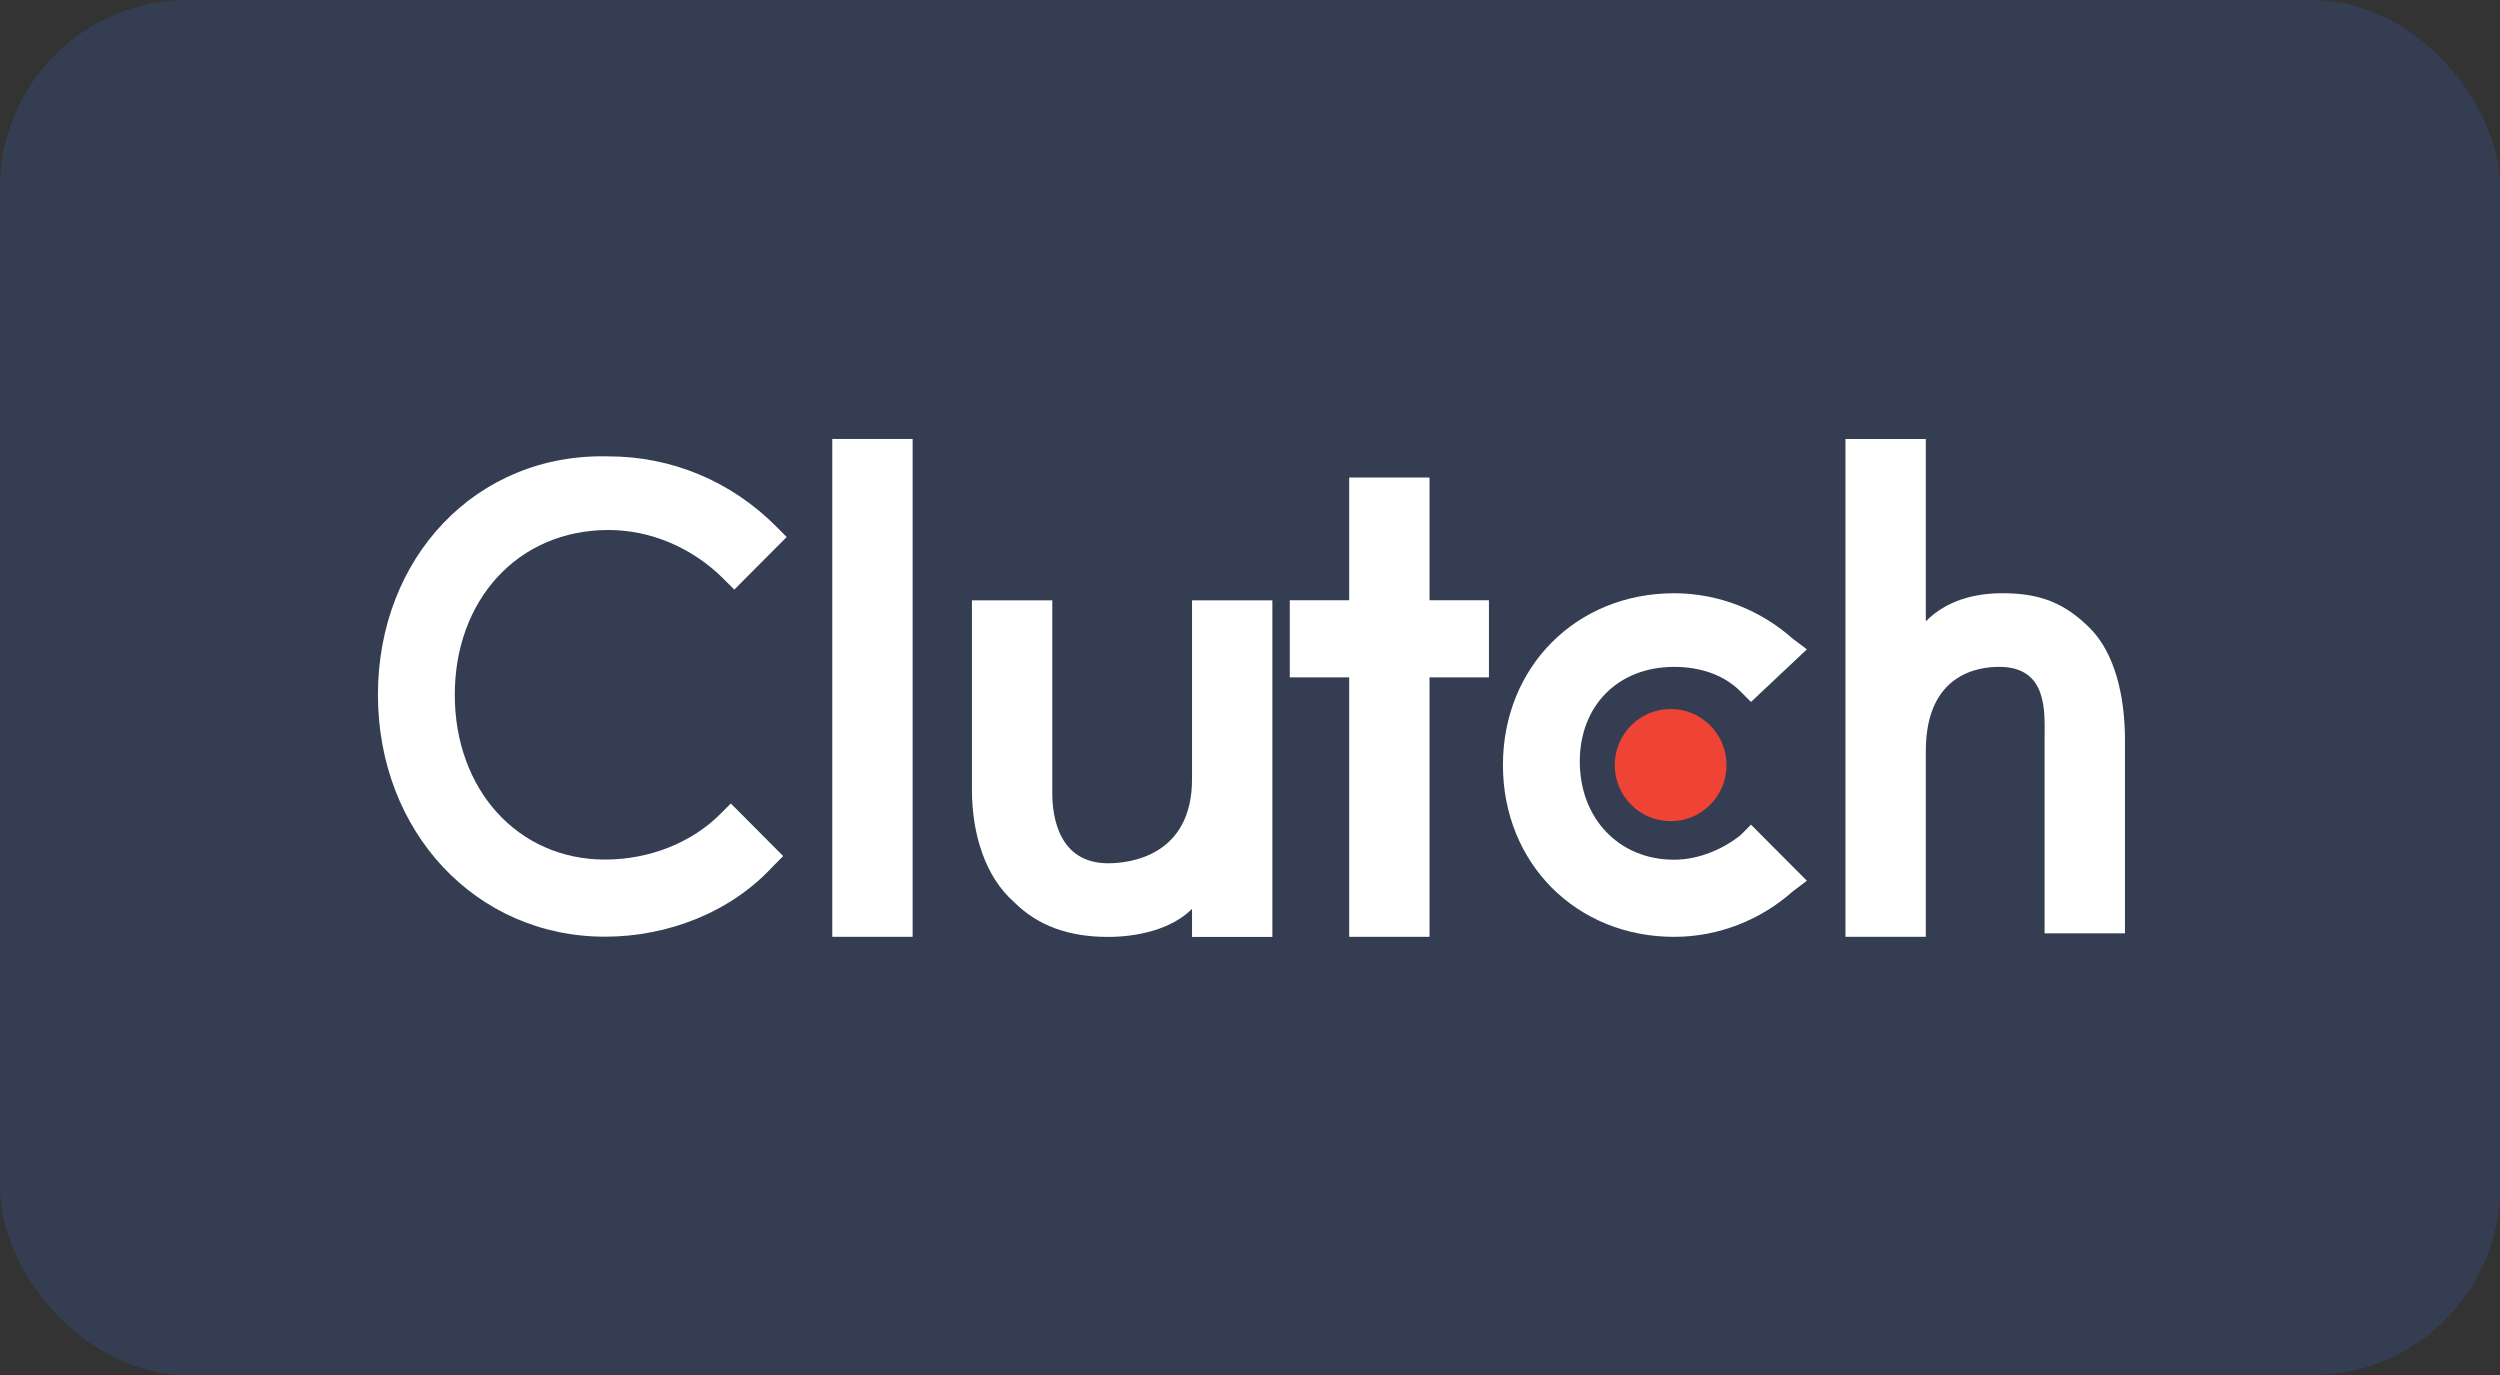
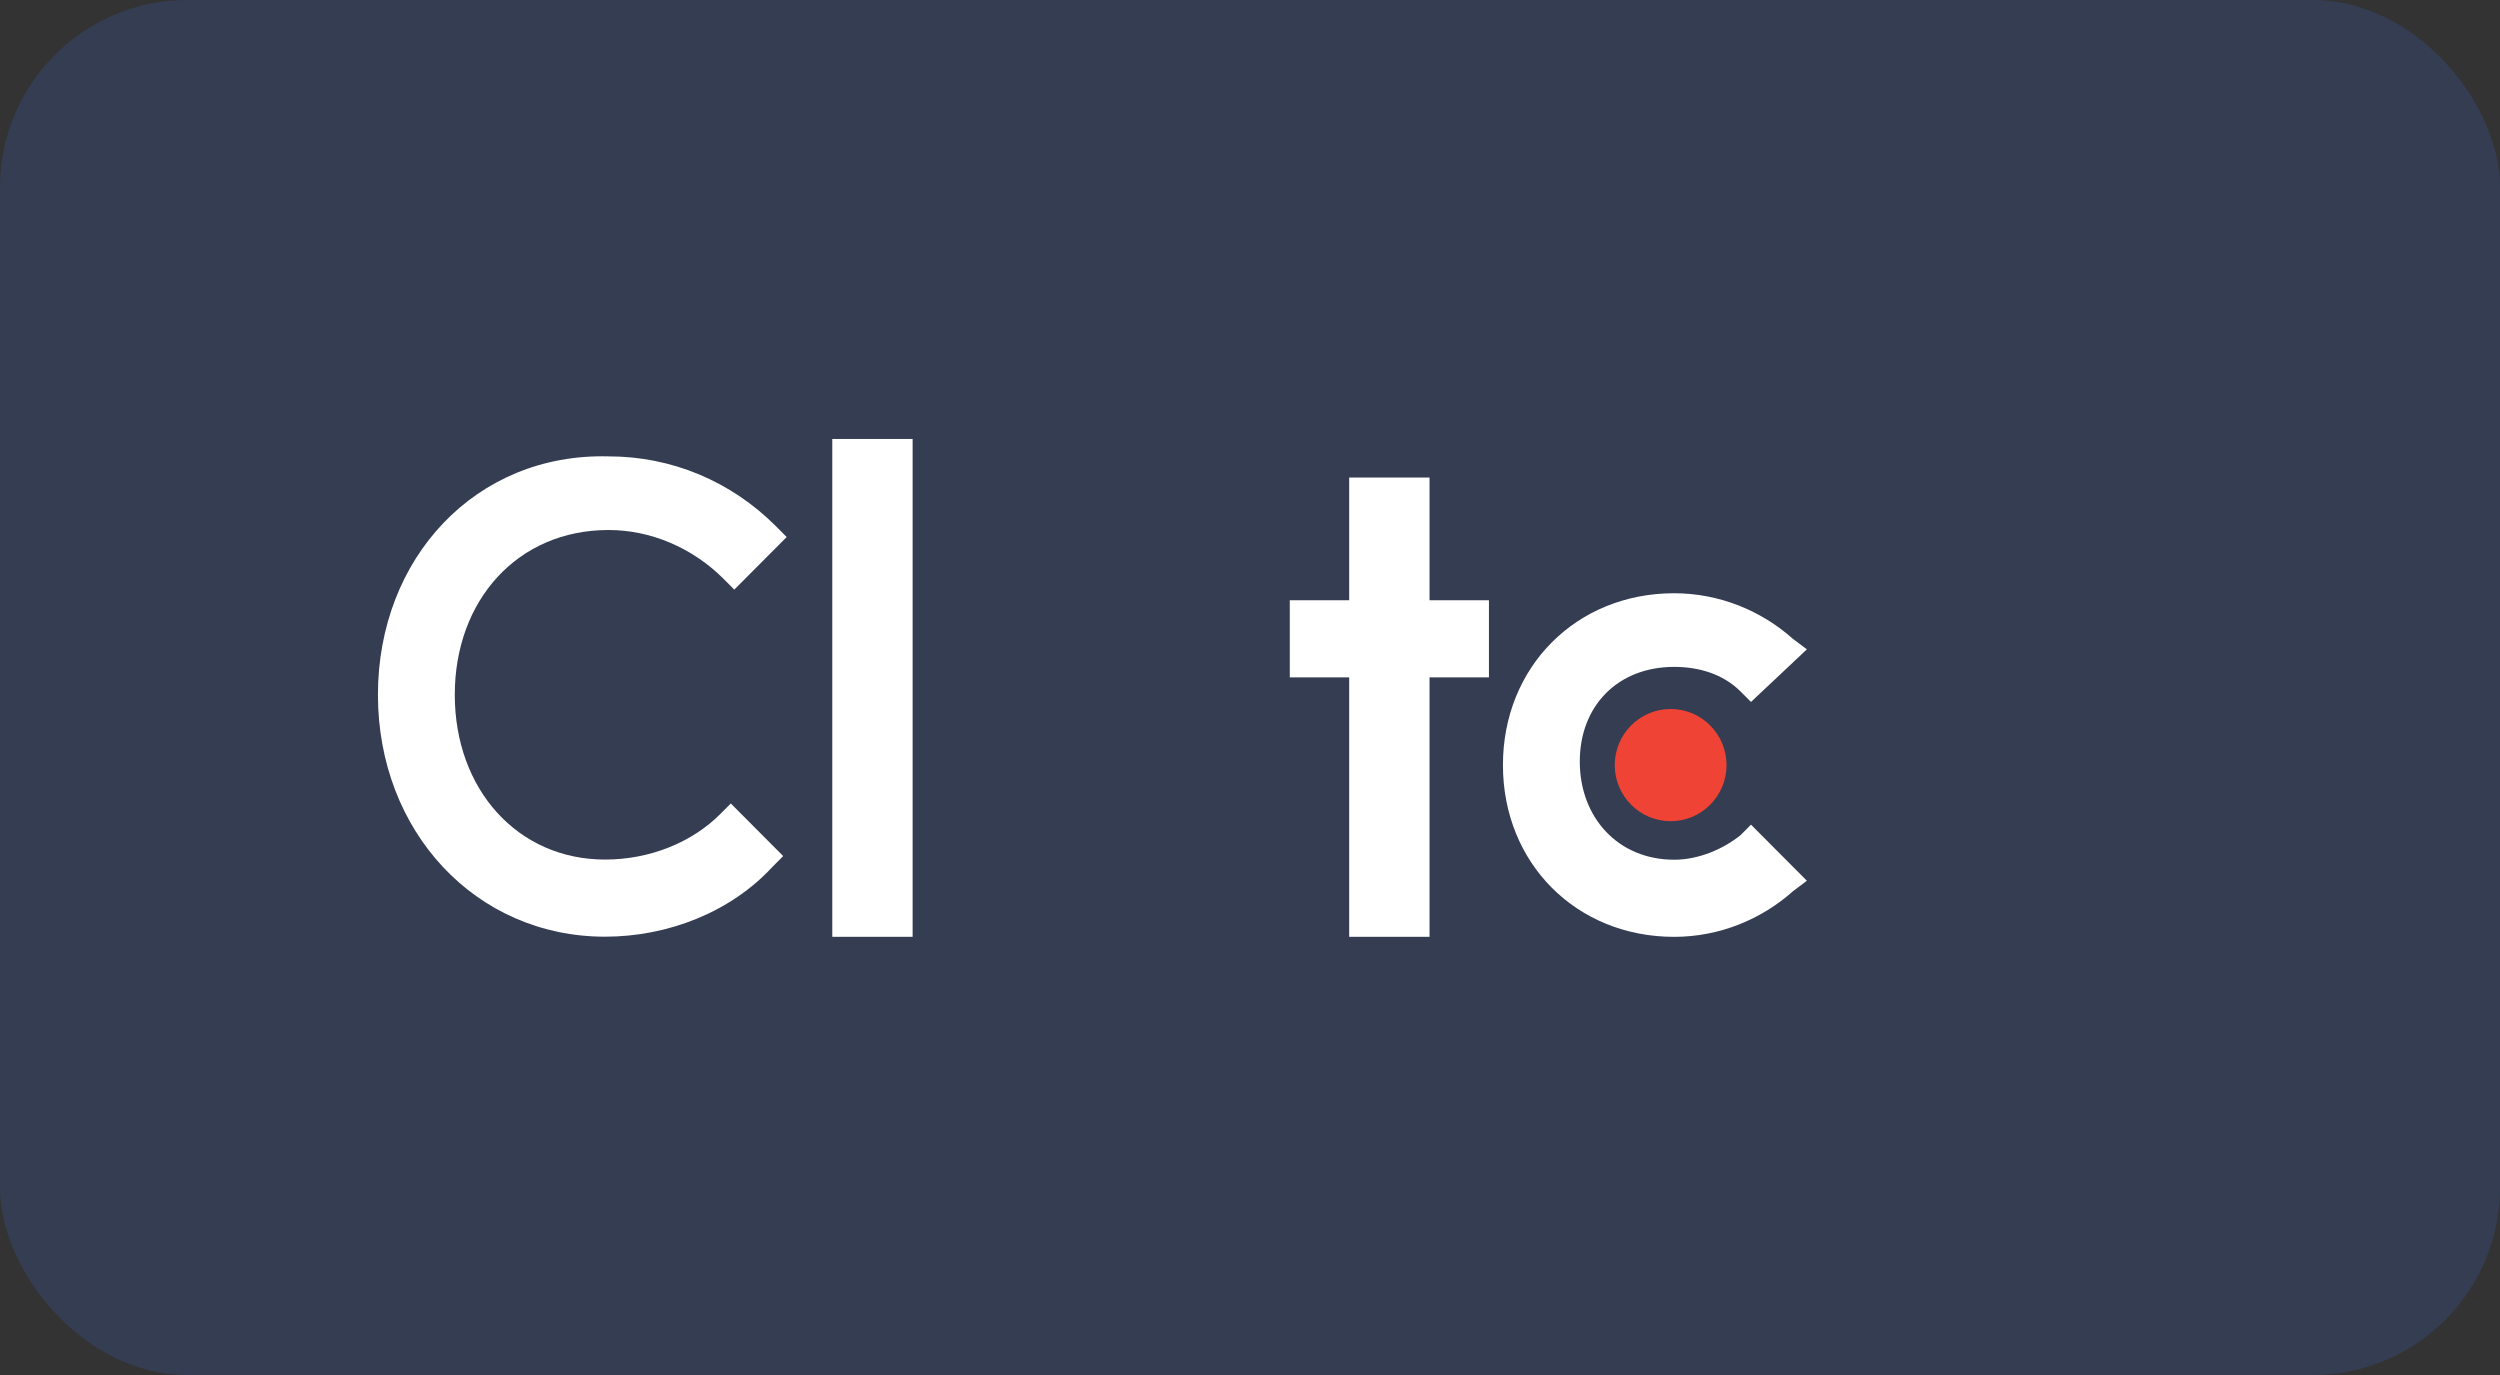
<svg xmlns="http://www.w3.org/2000/svg" width="80" height="44" viewBox="0 0 80 44" fill="none">
  <rect x="0" y="0" width="80" height="44" fill="#333333" stroke="none" />
  <rect width="80" height="44" rx="6" fill="#343D52" />
  <path d="M26.633 14.047H29.204V29.978H26.633V14.047Z" fill="white" />
-   <path d="M38.145 24.933C38.145 27.401 36.133 27.625 35.462 27.625C33.897 27.625 33.673 26.167 33.673 25.381V19.211H31.102V25.269C31.102 26.728 31.549 28.074 32.443 28.859C33.226 29.645 34.232 29.981 35.462 29.981C36.356 29.981 37.474 29.757 38.145 29.084V29.981H40.716V19.211H38.145V24.933Z" fill="white" />
  <path d="M45.745 15.281H43.174V19.208H41.273V21.676H43.174V29.978H45.745V21.676H47.646V19.208H45.745V15.281Z" fill="white" />
  <path d="M55.696 26.726C55.137 27.174 54.355 27.511 53.572 27.511C51.783 27.511 50.553 26.165 50.553 24.37C50.553 22.575 51.783 21.34 53.572 21.34C54.355 21.34 55.137 21.565 55.696 22.126L56.032 22.462L57.82 20.779L57.373 20.443C56.367 19.545 55.025 18.984 53.572 18.984C50.442 18.984 48.094 21.34 48.094 24.482C48.094 27.623 50.442 29.979 53.572 29.979C55.025 29.979 56.367 29.418 57.373 28.521L57.82 28.184L56.032 26.389L55.696 26.726Z" fill="white" />
-   <path d="M66.881 20.105C66.098 19.32 65.316 18.983 64.086 18.983C63.191 18.983 62.297 19.208 61.626 19.881V14.047H59.055V29.978H61.626V24.032C61.626 21.564 63.303 21.339 63.974 21.339C65.539 21.339 65.427 22.798 65.427 23.583V29.866H67.999V23.695C67.999 22.237 67.663 20.891 66.881 20.105Z" fill="white" />
  <path d="M53.461 26.278C54.449 26.278 55.249 25.474 55.249 24.483C55.249 23.491 54.449 22.688 53.461 22.688C52.473 22.688 51.672 23.491 51.672 24.483C51.672 25.474 52.473 26.278 53.461 26.278Z" fill="#EF4335" />
  <path d="M23.05 26.048C22.156 26.945 20.814 27.506 19.361 27.506C16.566 27.506 14.553 25.262 14.553 22.233C14.553 19.204 16.566 16.96 19.473 16.96C20.814 16.96 22.156 17.521 23.162 18.531L23.497 18.868L25.174 17.185L24.839 16.848C23.386 15.39 21.485 14.604 19.473 14.604C15.224 14.492 12.094 17.858 12.094 22.233C12.094 26.609 15.224 29.974 19.361 29.974C21.373 29.974 23.386 29.189 24.727 27.731L25.062 27.394L23.386 25.711L23.05 26.048Z" fill="white" />
</svg>